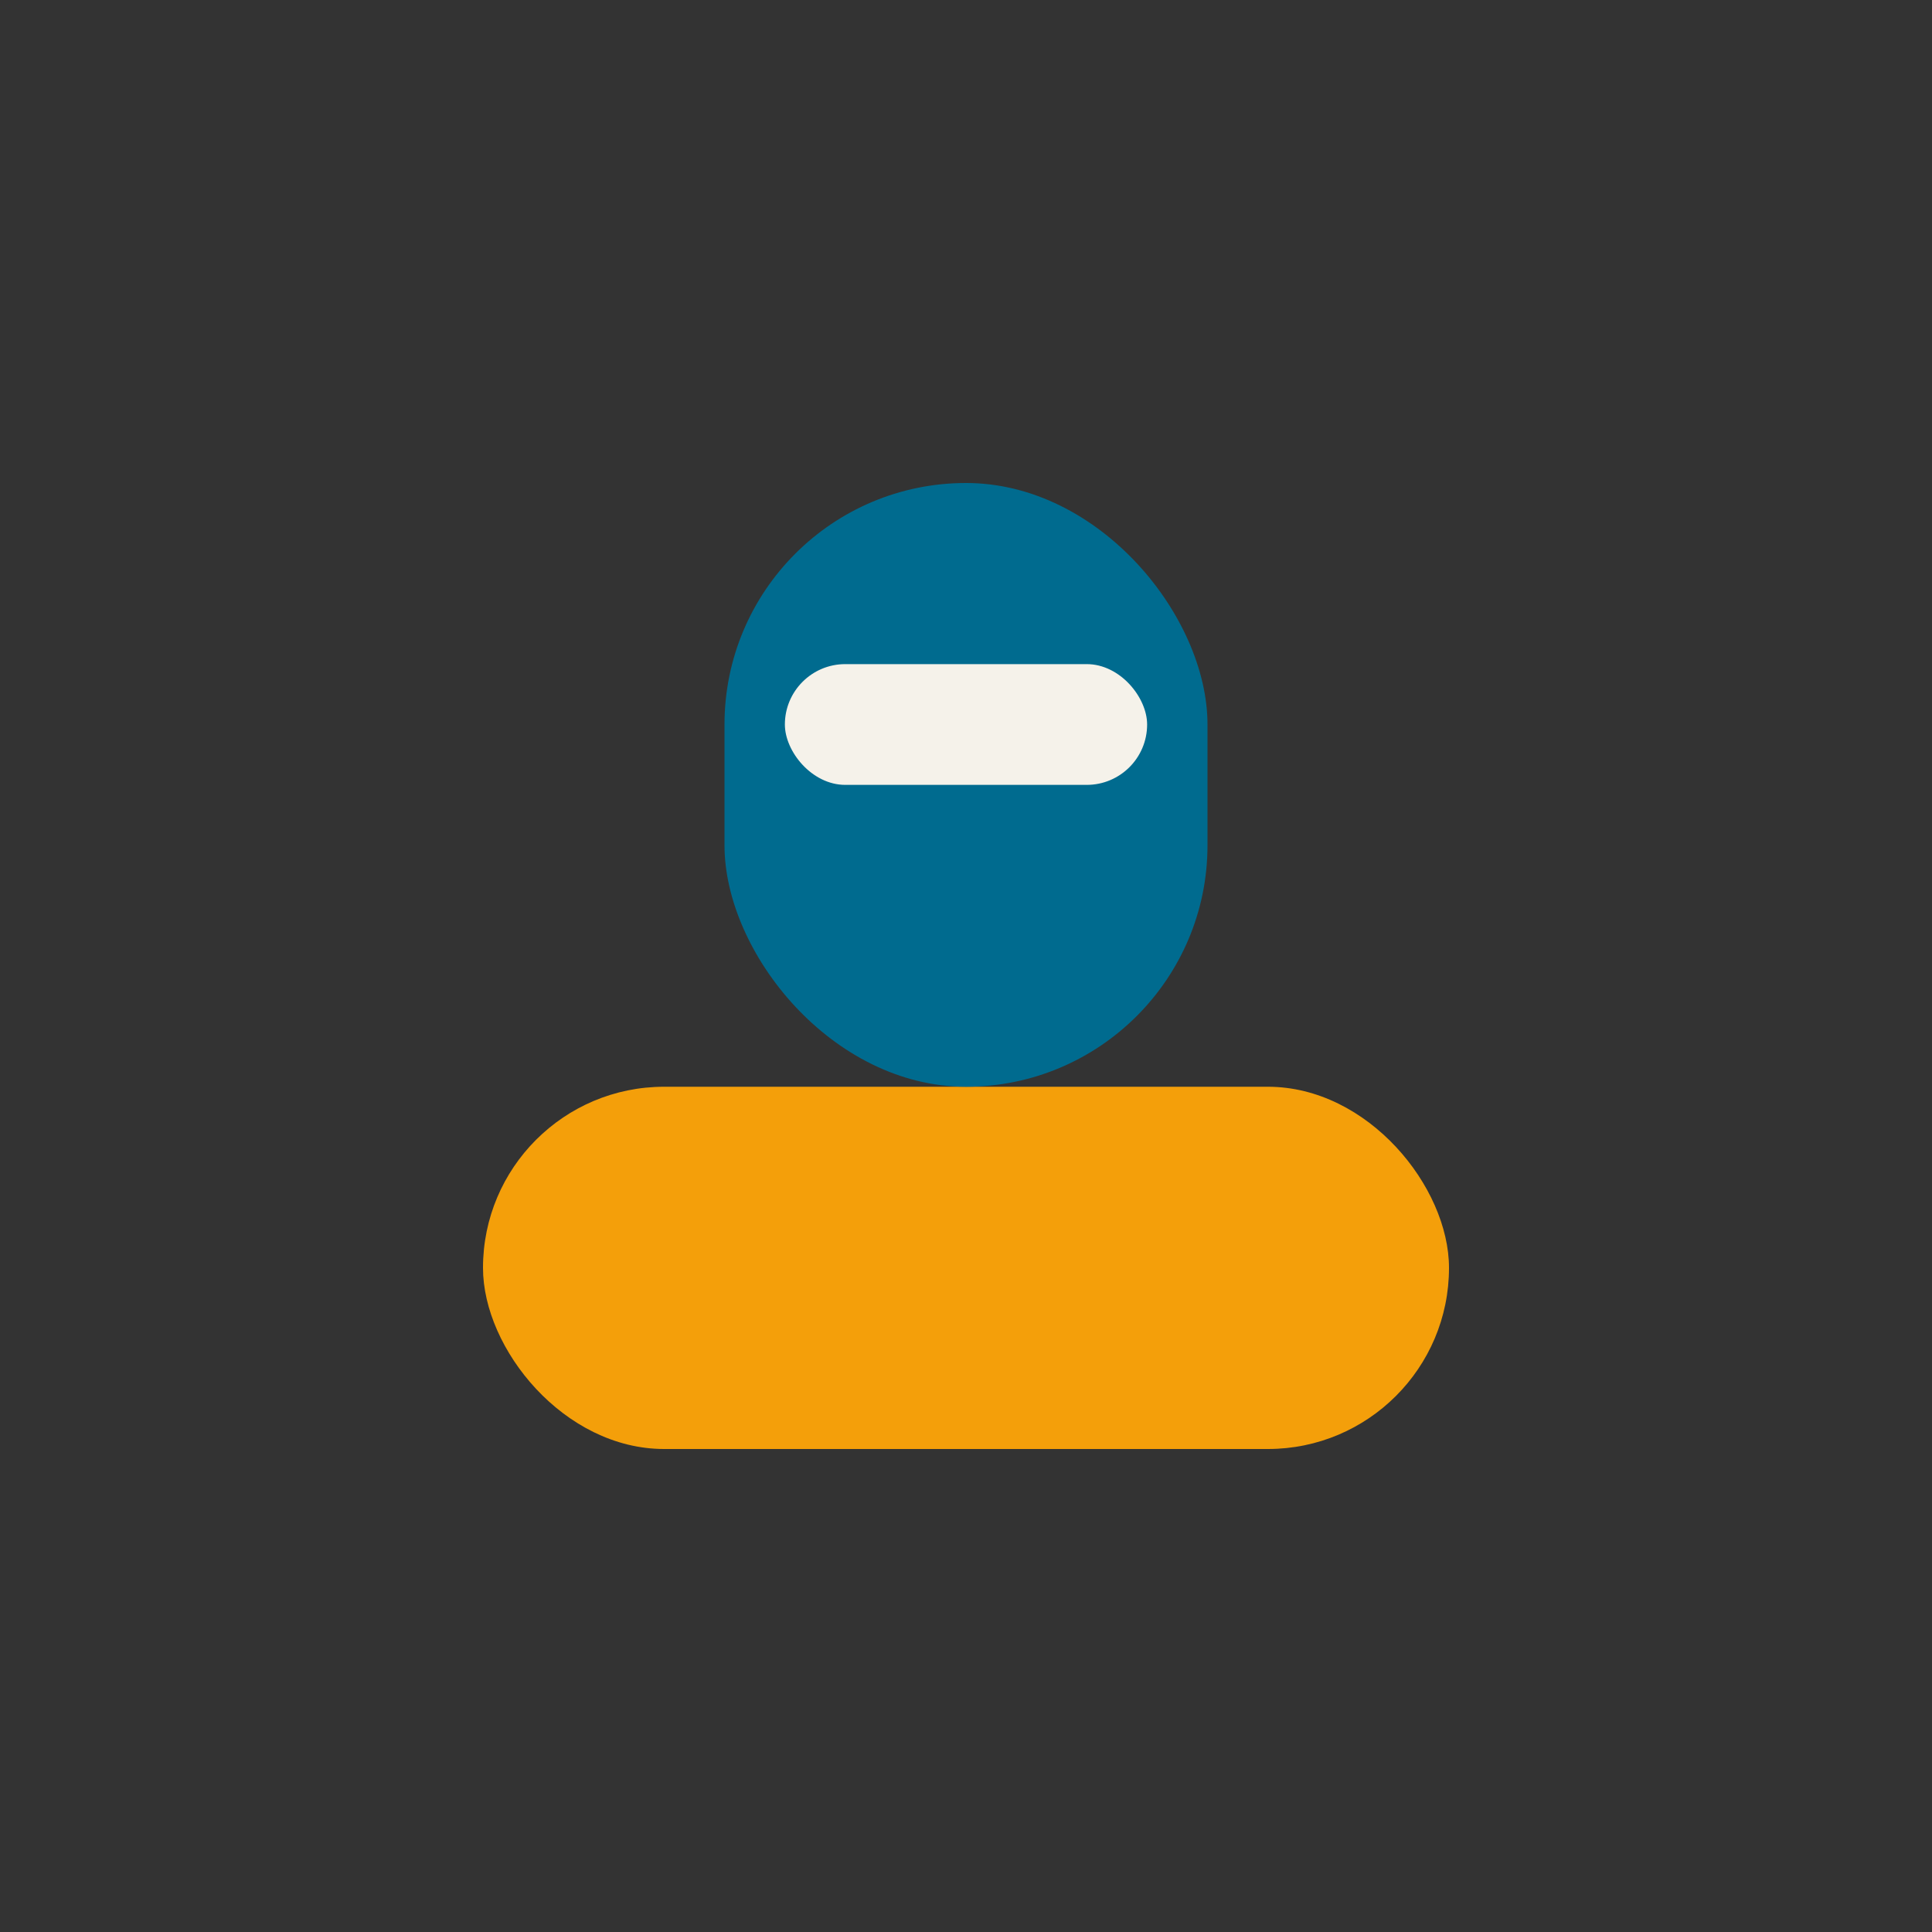
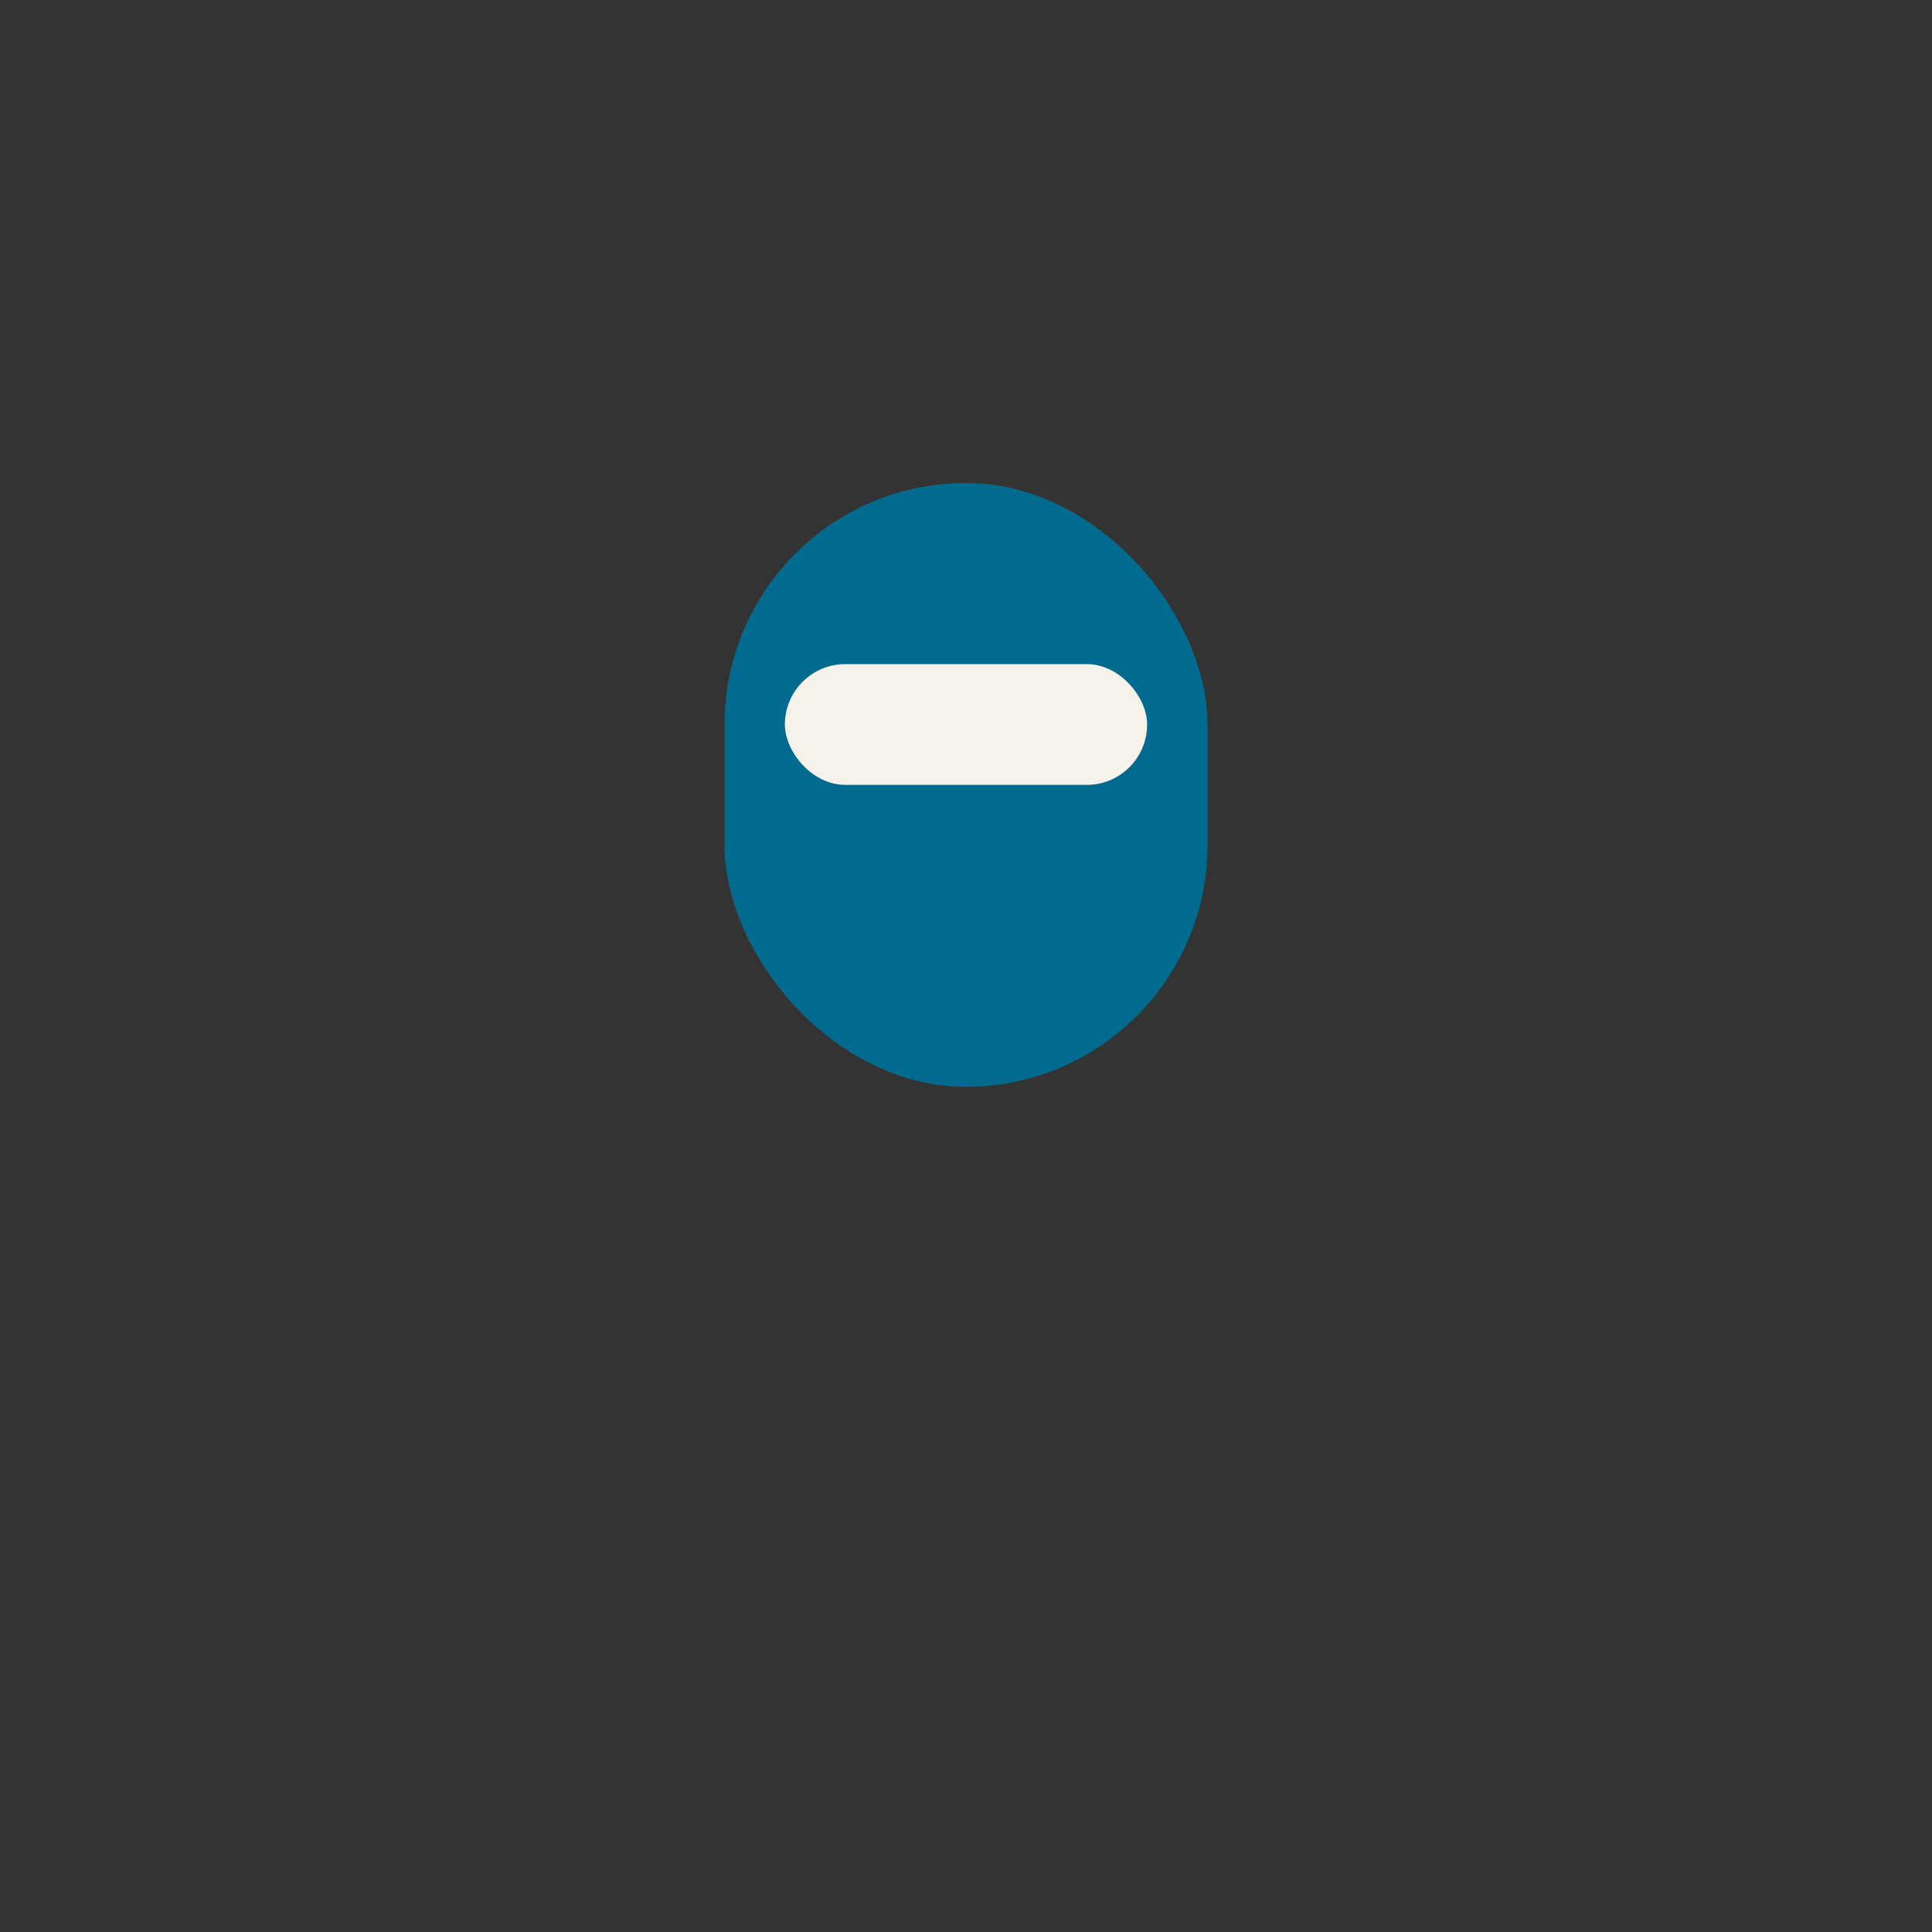
<svg xmlns="http://www.w3.org/2000/svg" width="32" height="32" viewBox="0 0 32 32">
  <rect x="0" y="0" width="32" height="32" fill="#333333" stroke="none" />
-   <rect x="8" y="18" width="16" height="6" rx="3" fill="#F49F0A" />
  <rect x="12" y="8" width="8" height="10" rx="4" fill="#006B8F" />
  <rect x="13" y="11" width="6" height="2" rx="1" fill="#F5F2EA" />
</svg>